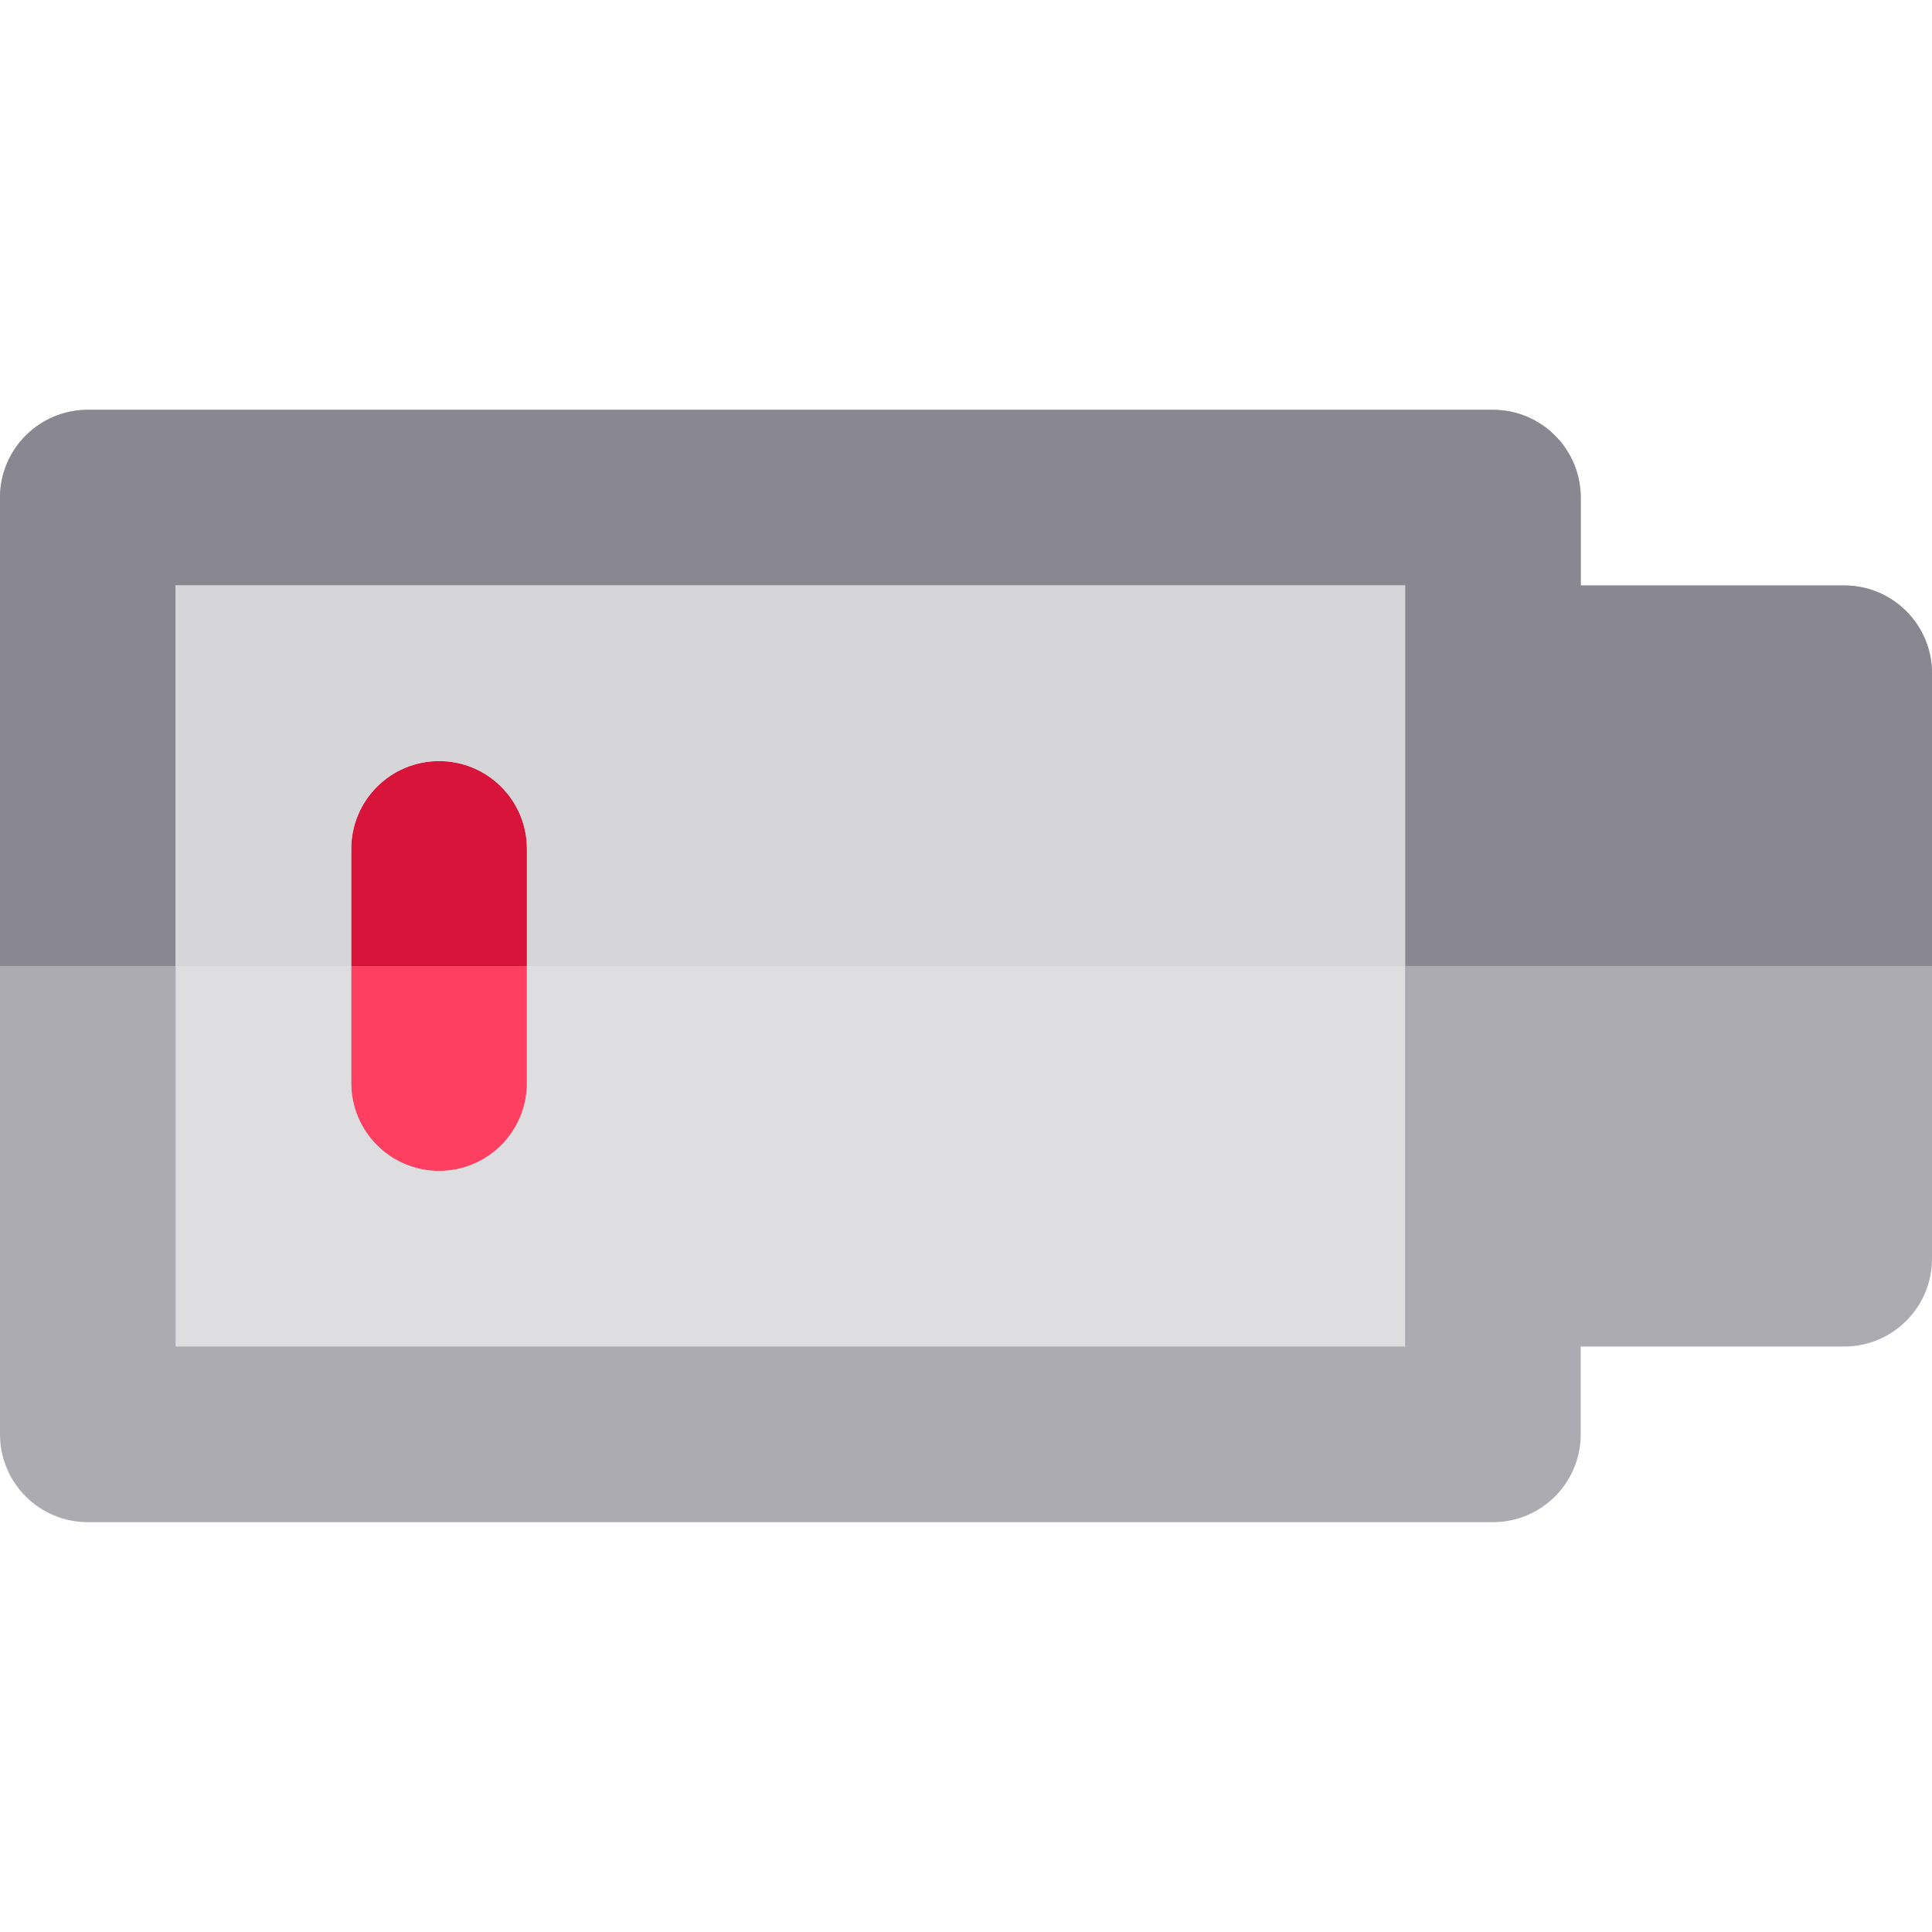
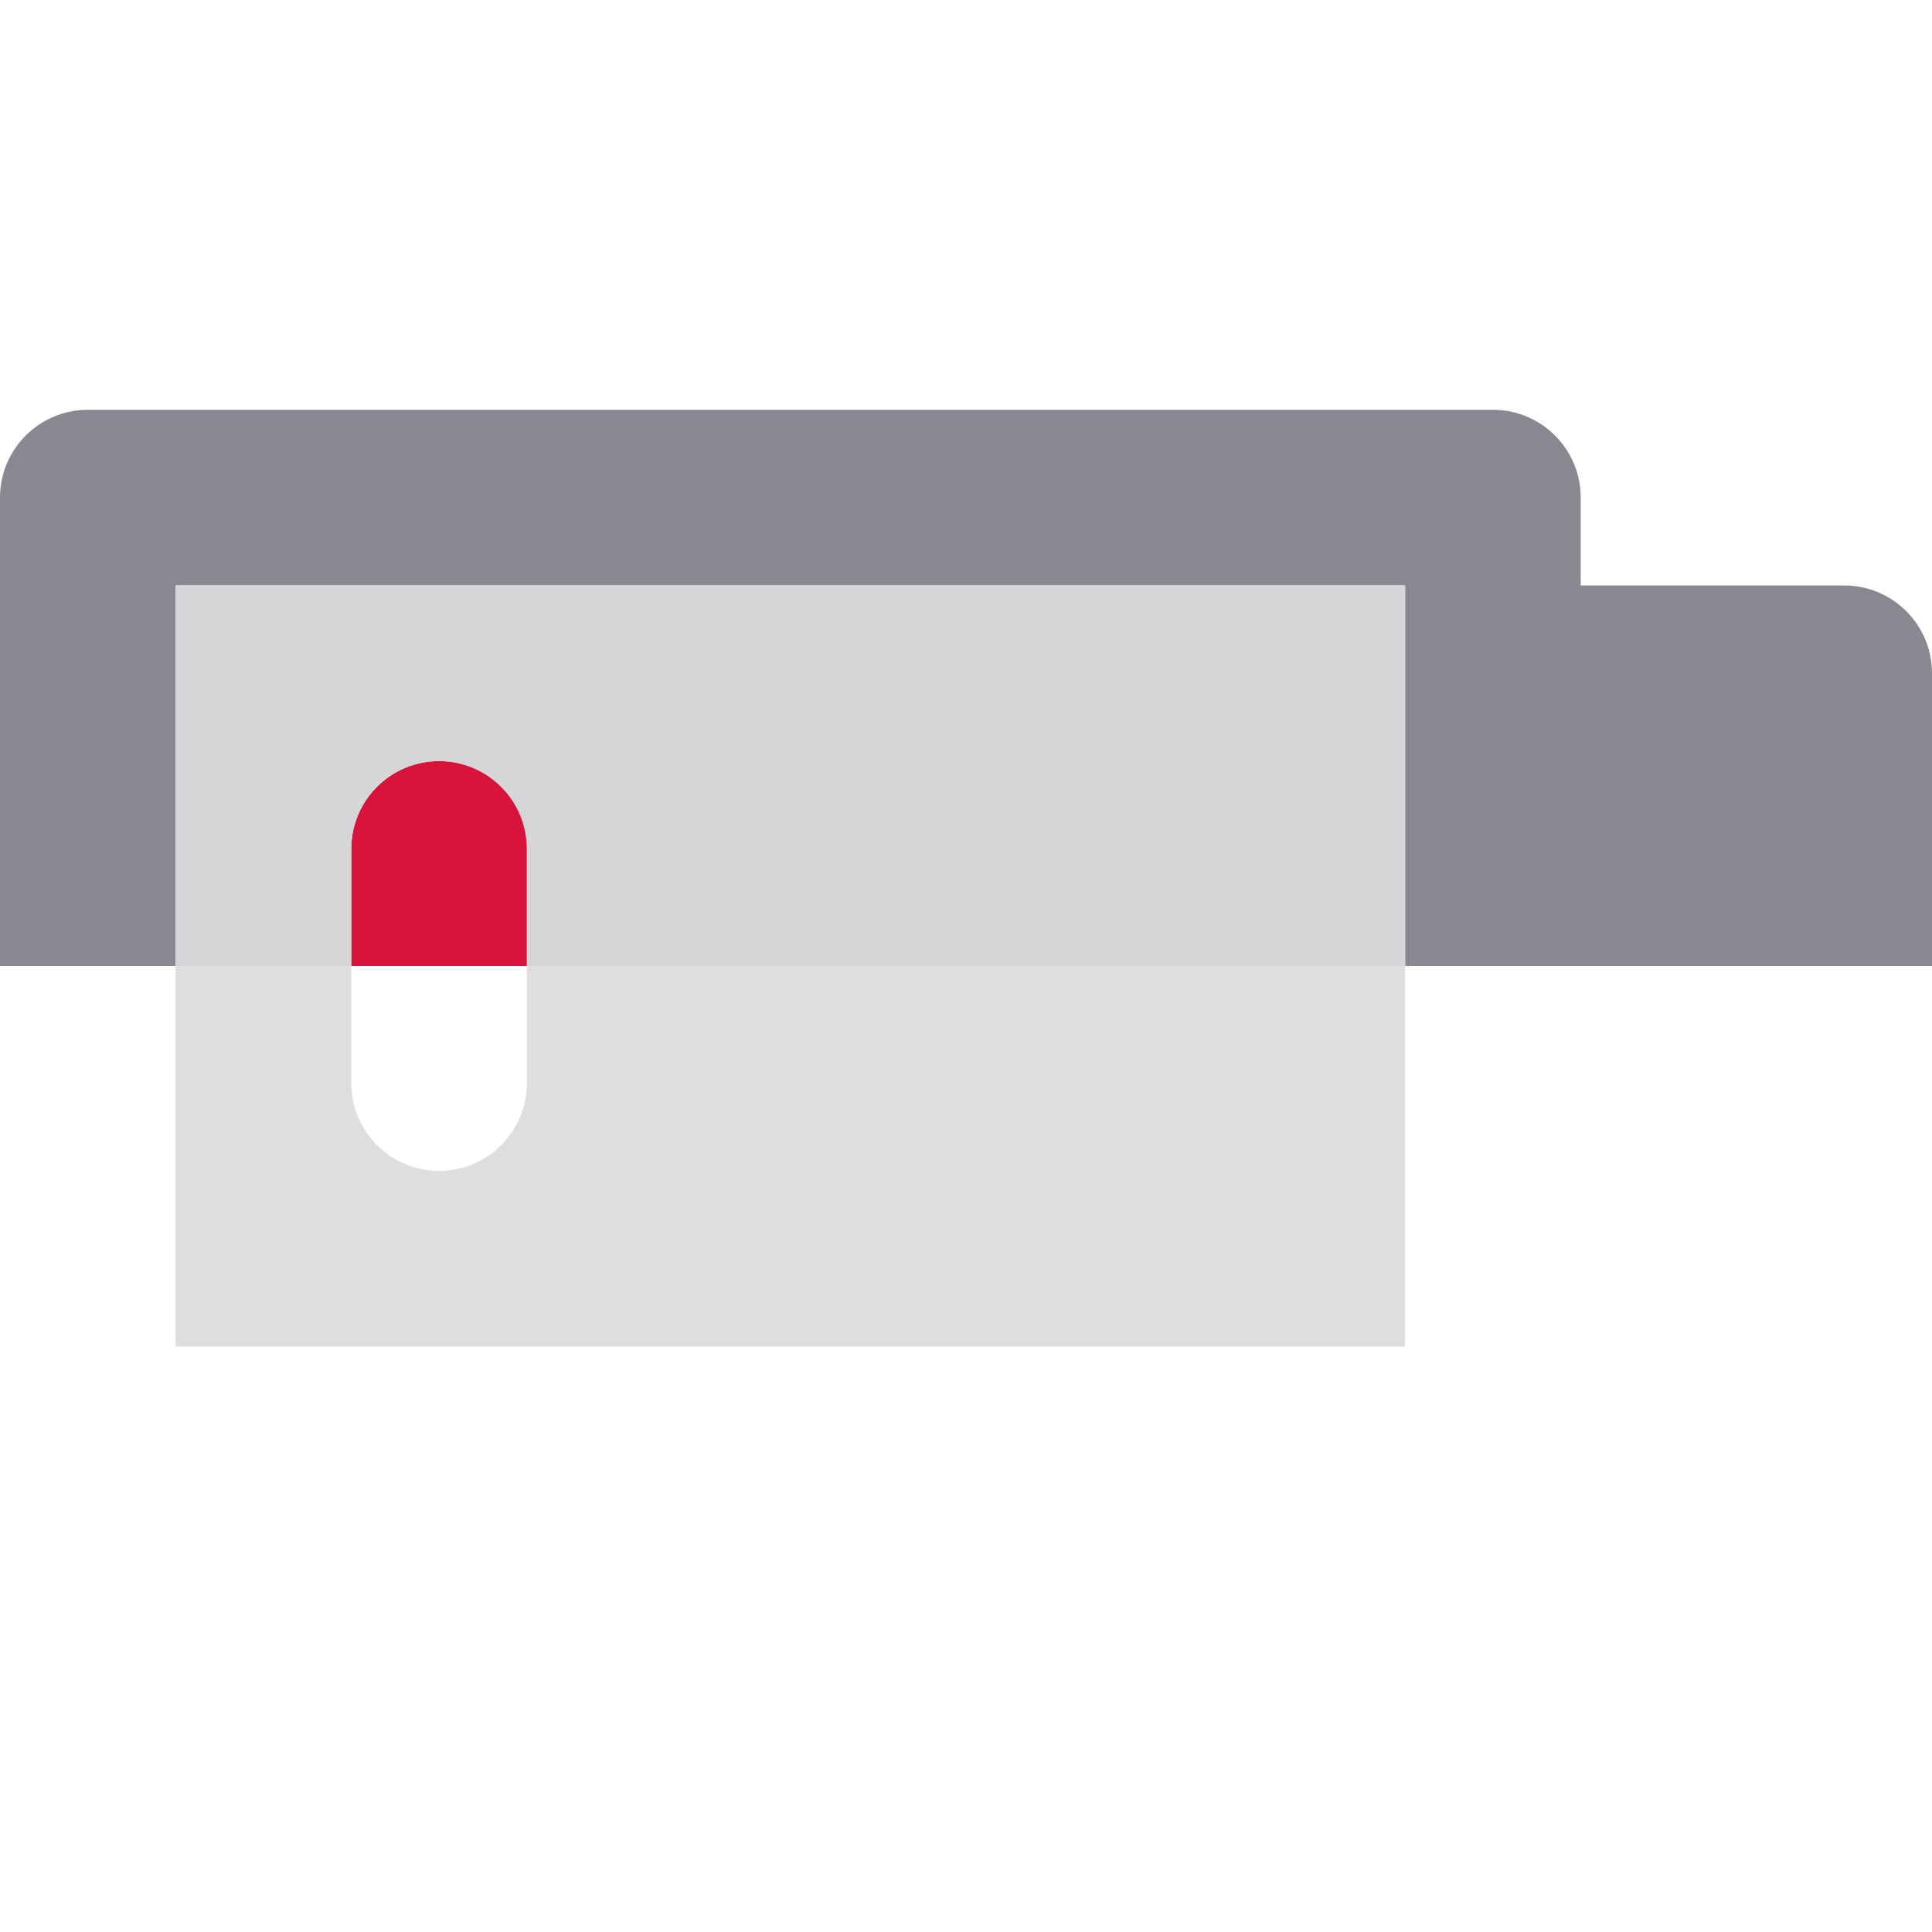
<svg xmlns="http://www.w3.org/2000/svg" height="800px" width="800px" version="1.1" id="Layer_1" viewBox="0 0 512 512" xml:space="preserve">
-   <path style="fill:#ACABB1;" d="M510.954,171.504c-0.906-2.915-2.371-5.584-4.268-7.883c-4.27-5.173-10.729-8.47-17.959-8.47h-69.818  v-23.273c0-2.41-0.366-4.734-1.046-6.92c-0.906-2.915-2.371-5.584-4.268-7.883c-4.27-5.173-10.729-8.47-17.959-8.47H23.273  c-7.23,0-13.689,3.297-17.959,8.468c-1.898,2.299-3.362,4.968-4.268,7.883C0.366,127.145,0,129.469,0,131.879V256v124.121  c0,12.851,10.42,23.273,23.273,23.273h372.364c12.853,0,23.273-10.422,23.273-23.273v-23.273h69.818  c12.853,0,23.273-10.422,23.273-23.273V256v-77.576C512,176.015,511.634,173.691,510.954,171.504z" />
-   <path style="fill:#FF3F62;" d="M116.364,310.303c12.853,0,23.273-10.422,23.273-23.273V224.97c0-12.853-10.42-23.273-23.273-23.273  s-23.273,10.42-23.273,23.273v62.061C93.091,299.882,103.511,310.303,116.364,310.303z" />
  <path style="fill:#898890;" d="M488.727,155.152h-69.818v-23.273c0-12.853-10.42-23.273-23.273-23.273H23.273  C10.42,108.606,0,119.026,0,131.879V256h46.545V155.152h325.818v23.273V256H512v-77.576C512,165.571,501.58,155.152,488.727,155.152  z" />
-   <path style="fill:#DEDEE0;" d="M46.545,155.152V256v100.848h325.818v-23.273V256v-77.576v-23.273H46.545z M139.636,287.03  c0,12.851-10.42,23.273-23.273,23.273s-23.273-10.422-23.273-23.273V256v-31.03c0-12.853,10.42-23.273,23.273-23.273  s23.273,10.42,23.273,23.273V256V287.03z" />
+   <path style="fill:#DEDEE0;" d="M46.545,155.152V256v100.848h325.818v-23.273V256v-77.576v-23.273H46.545M139.636,287.03  c0,12.851-10.42,23.273-23.273,23.273s-23.273-10.422-23.273-23.273V256v-31.03c0-12.853,10.42-23.273,23.273-23.273  s23.273,10.42,23.273,23.273V256V287.03z" />
  <path style="fill:#D8143A;" d="M139.636,224.97c0-12.853-10.42-23.273-23.273-23.273s-23.273,10.42-23.273,23.273V256h46.545V224.97  z" />
  <path style="fill:#D6D5D8;" d="M372.364,155.152H46.545V256h46.545v-31.03c0-12.853,10.42-23.273,23.273-23.273  s23.273,10.42,23.273,23.273V256h232.727v-77.576V155.152z" />
</svg>